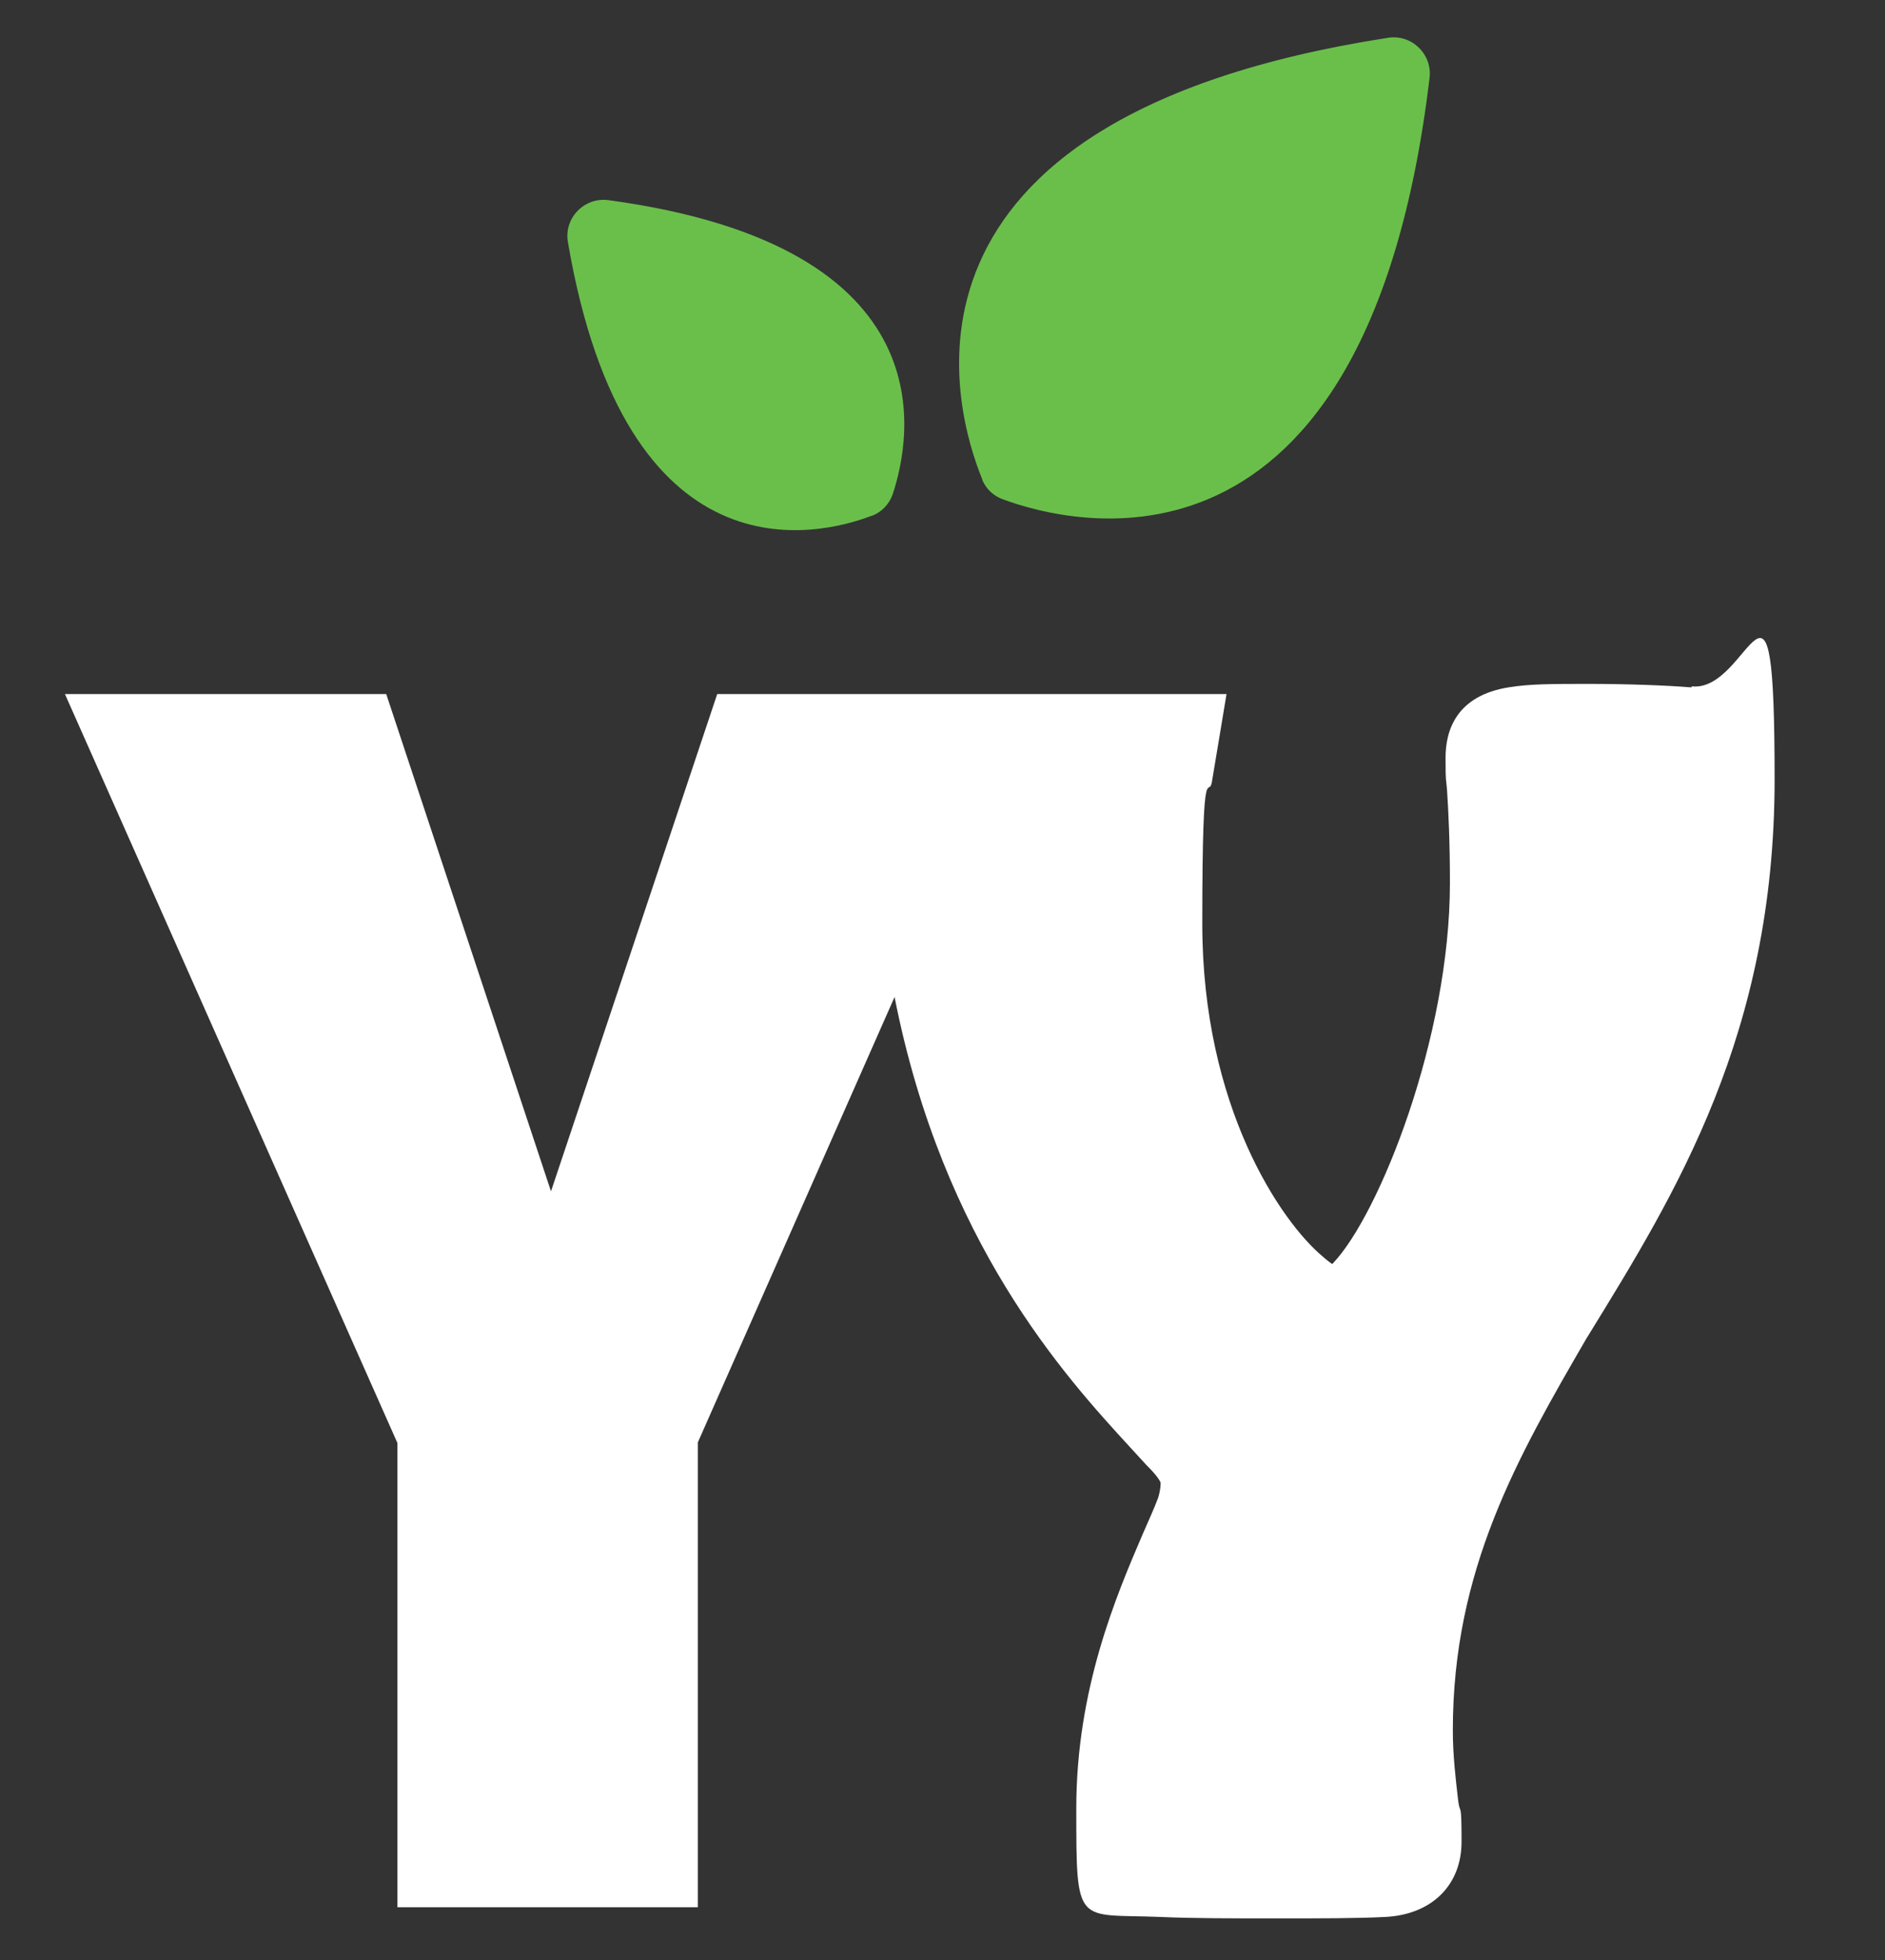
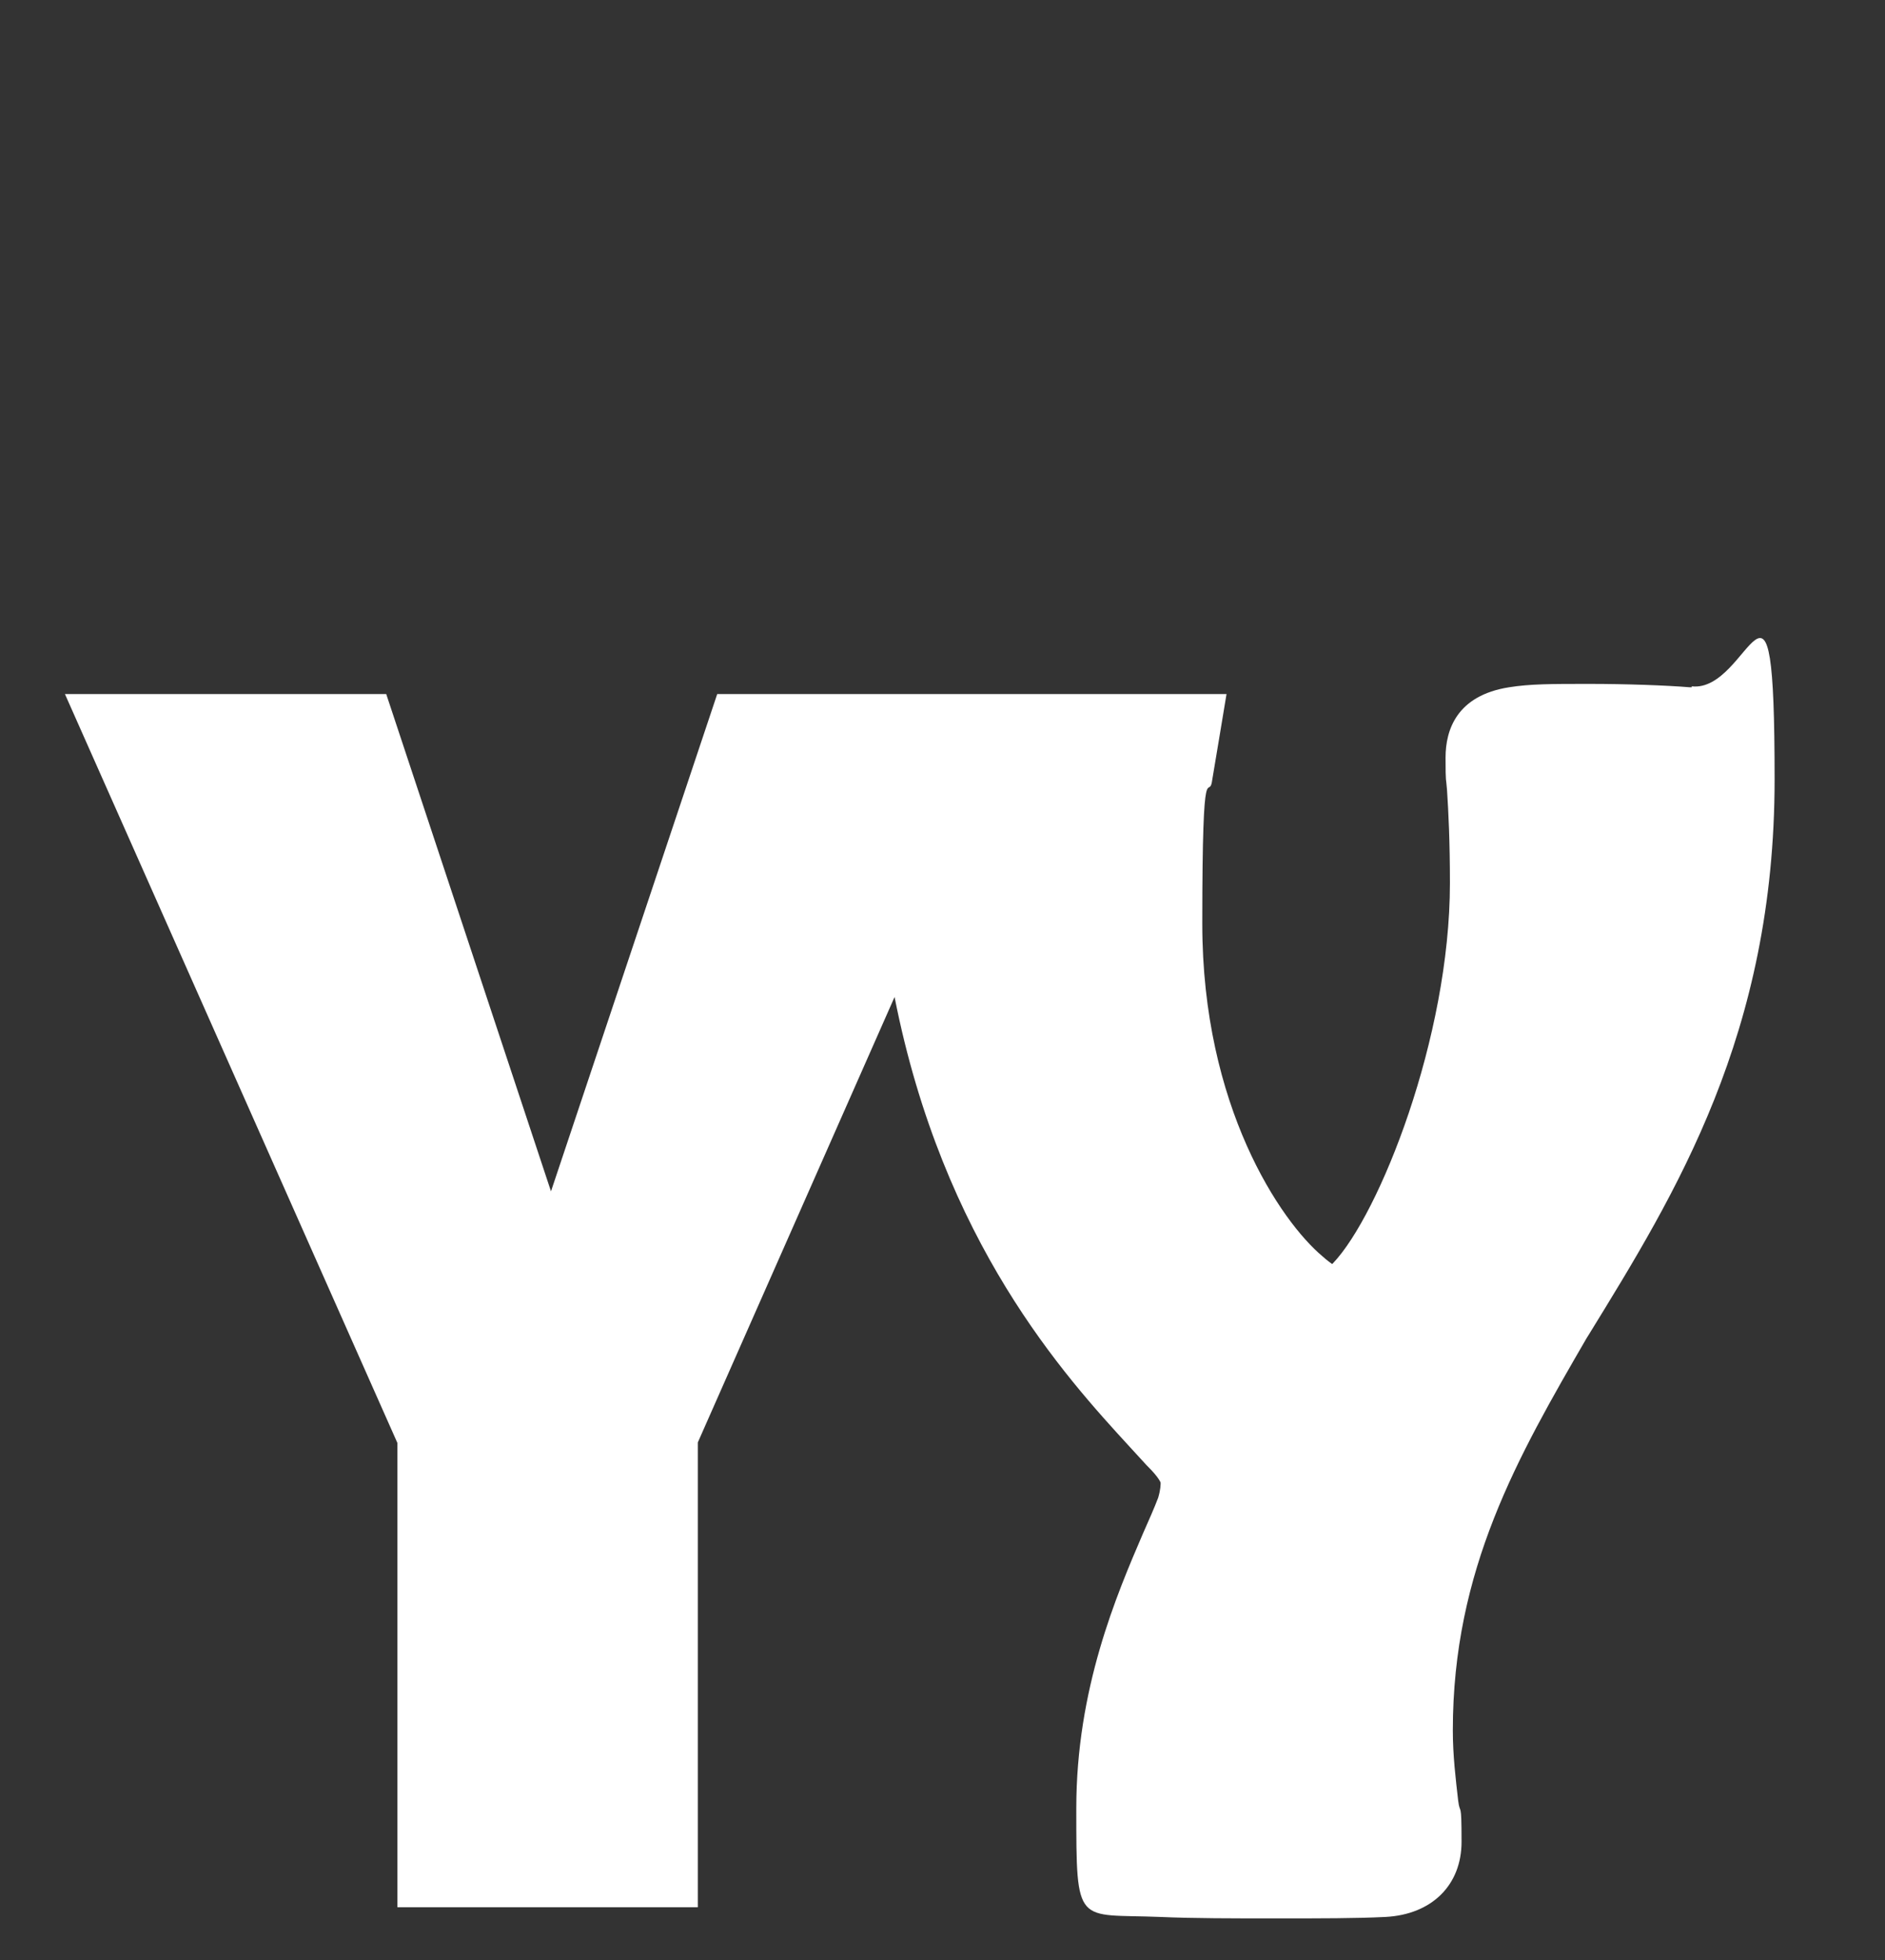
<svg xmlns="http://www.w3.org/2000/svg" width="126" height="131" viewBox="0 0 126 131" fill="none">
  <rect x="0" y="0" width="126" height="131" fill="#333333" stroke="none" />
-   <path d="M65.659 32.036C63.813 27.534 57.917 7.936 92.772 2.527C94.359 2.268 95.752 3.628 95.557 5.215C91.346 40.264 71.555 35.049 67.02 33.364C66.404 33.138 65.918 32.684 65.659 32.069V32.036Z" fill="#6ABF4B" />
-   <path d="M58.274 34.465C54.646 35.858 41.851 38.936 37.964 16.196C37.672 14.577 39.065 13.151 40.685 13.378C63.554 16.488 60.898 29.348 59.667 33.04C59.44 33.688 58.954 34.206 58.306 34.465H58.274Z" fill="#6ABF4B" />
  <path d="M113.082 45.932H112.952C111.397 45.803 108.709 45.706 106.214 45.706C103.72 45.706 102.263 45.706 100.87 45.932C97.371 46.483 96.626 48.783 96.626 50.629C96.626 52.476 96.659 51.893 96.724 52.8C96.821 54.257 96.918 56.266 96.918 59.019C96.918 69.352 92.189 81.175 89.111 84.415L89.046 84.479C88.917 84.382 88.723 84.252 88.399 83.961C85.613 81.629 80.365 73.952 80.365 61.74C80.365 49.528 80.819 53.868 81.046 52.022C81.046 52.022 81.985 46.418 81.985 46.386H47.941L36.83 79.62L25.817 46.386H4.341L26.562 96.432V127.464H46.645V96.4L59.796 66.631C63.035 83.054 71.166 91.962 75.571 96.756C75.96 97.177 76.316 97.566 76.64 97.922L76.737 98.019C77.483 98.764 77.58 99.088 77.58 99.088C77.58 99.218 77.58 99.542 77.418 100.092C77.159 100.773 76.802 101.582 76.413 102.457C74.632 106.603 71.943 112.855 71.943 120.856C71.943 128.857 71.943 127.885 77.547 128.112C79.718 128.209 82.439 128.209 85.321 128.209C88.204 128.209 90.731 128.209 92.61 128.112C95.719 127.95 97.695 125.974 97.695 123.091C97.695 120.208 97.598 121.374 97.469 120.337C97.306 118.912 97.112 117.325 97.112 115.641C97.112 104.886 101.453 97.371 106.052 89.435L106.214 89.176C112.013 79.75 118.621 69.093 118.621 52.087C118.621 35.081 117.001 46.321 113.082 45.868V45.932Z" fill="white" />
</svg>